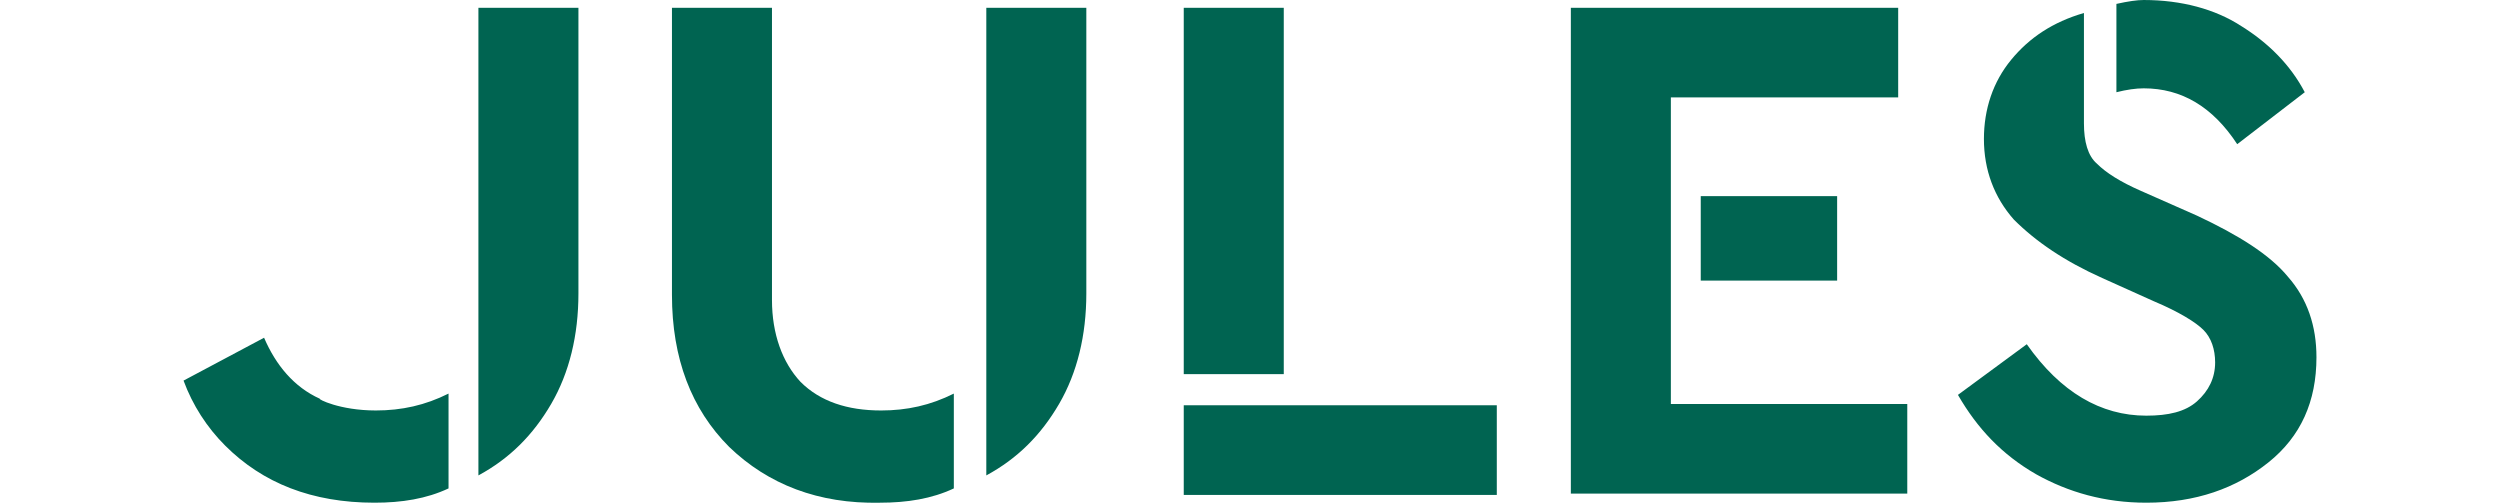
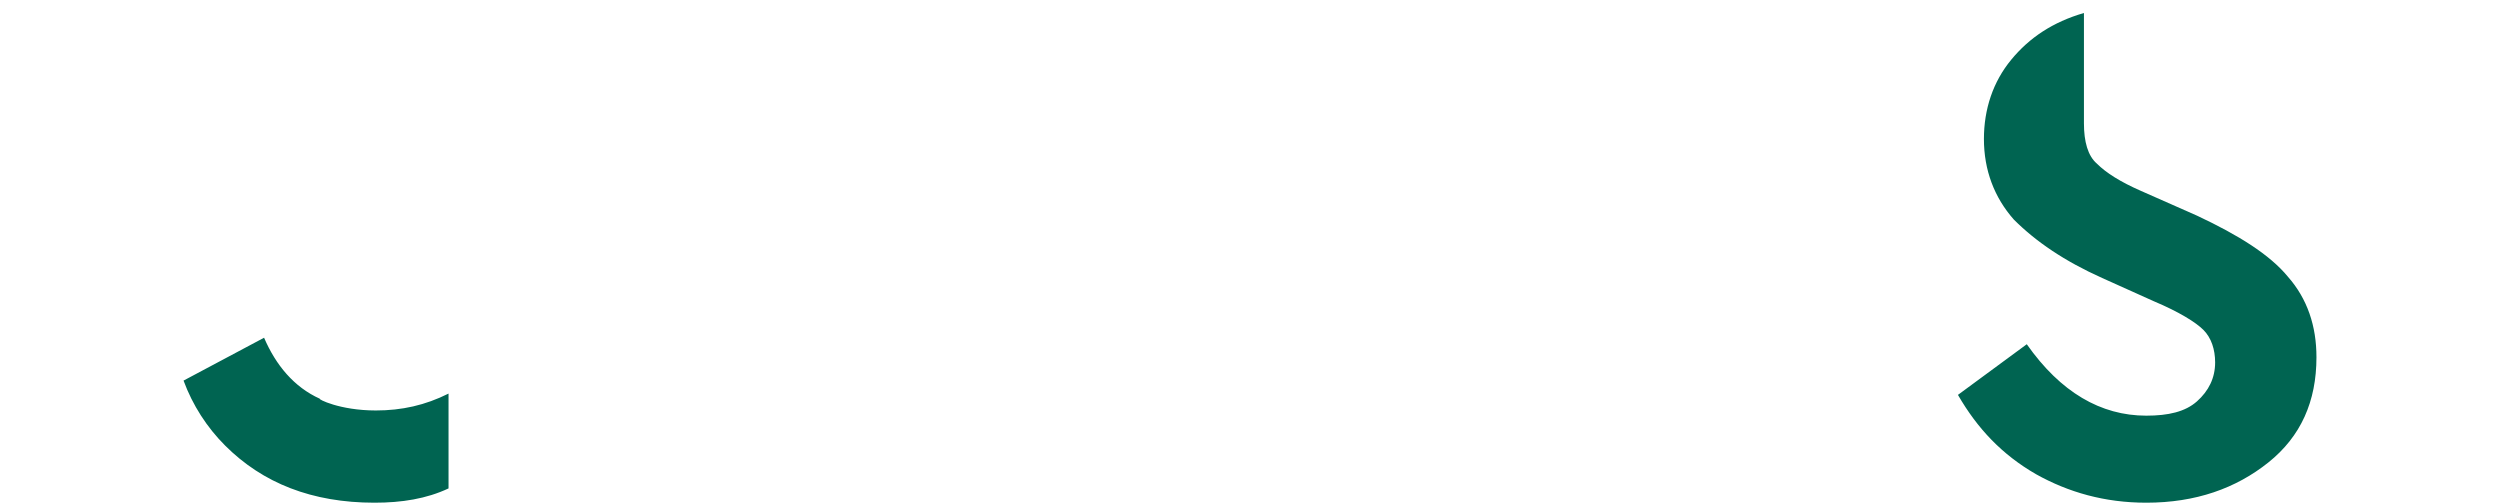
<svg xmlns="http://www.w3.org/2000/svg" height="504" viewBox="16.8 9.1 164.2 38.8" width="2500">
  <g fill="#006451">
-     <path d="m58.8 43.5c-2.9-2.9-4.4-6.8-4.4-11.7v-22.1h7.7v22.5c0 2.6.8 4.8 2.2 6.3 1.5 1.5 3.6 2.2 6.2 2.2 2 0 3.8-.4 5.6-1.3v7.3c-1.7.8-3.6 1.1-5.7 1.1-4.7.1-8.6-1.4-11.6-4.3zm19.8-33.8h7.7v22c0 3.2-.7 6.1-2.1 8.5s-3.2 4.2-5.6 5.5zm-39.1 0h7.7v22c0 3.2-.7 6.1-2.1 8.5s-3.2 4.2-5.6 5.5zm62 28.2h-7.7v-28.2h7.7zm16.4 9.3h-24.1v-6.9h24.1zm5.7-37.5h25.2v6.9h-17.5v23.6h18.2v6.9h-25.9zm10 14.5h10.5v6.5h-10.5zm34.1-8.3c-.6 0-1.3.1-2.1.3v-6.8c.9-.2 1.6-.3 2.1-.3 2.9 0 5.5.7 7.5 2 2.1 1.3 3.8 3 4.9 5.1l-5.2 4c-1.9-2.9-4.3-4.3-7.2-4.3z" />
    <path d="m168.5 32.3-4-1.8c-2.9-1.3-5.1-2.8-6.8-4.5-1.5-1.7-2.3-3.8-2.3-6.2 0-2.3.7-4.4 2.1-6.1s3.2-2.9 5.6-3.6v8.5c0 1.4.3 2.5 1 3.1.7.7 1.8 1.4 3.4 2.1l4.3 1.9c3.2 1.5 5.6 3 7 4.7 1.5 1.7 2.2 3.8 2.2 6.2 0 3.4-1.2 6.1-3.7 8.1s-5.6 3.1-9.4 3.1c-3.2 0-6-.8-8.5-2.2-2.6-1.5-4.5-3.5-6-6.1l5.3-3.9c2.6 3.7 5.7 5.5 9.2 5.5 1.7 0 3-.3 3.9-1.1s1.4-1.8 1.4-3c0-1-.3-1.9-.9-2.5s-1.9-1.4-3.8-2.2zm-136.9 8.4c2 0 3.8-.4 5.6-1.3v7.3c-1.7.8-3.6 1.1-5.7 1.1-4.8 0-8.6-1.5-11.5-4.4-1.4-1.4-2.5-3.1-3.2-5l6.2-3.3c.9 2.1 2.3 3.8 4.3 4.7-.2 0 1.5.9 4.3.9z" />
  </g>
</svg>